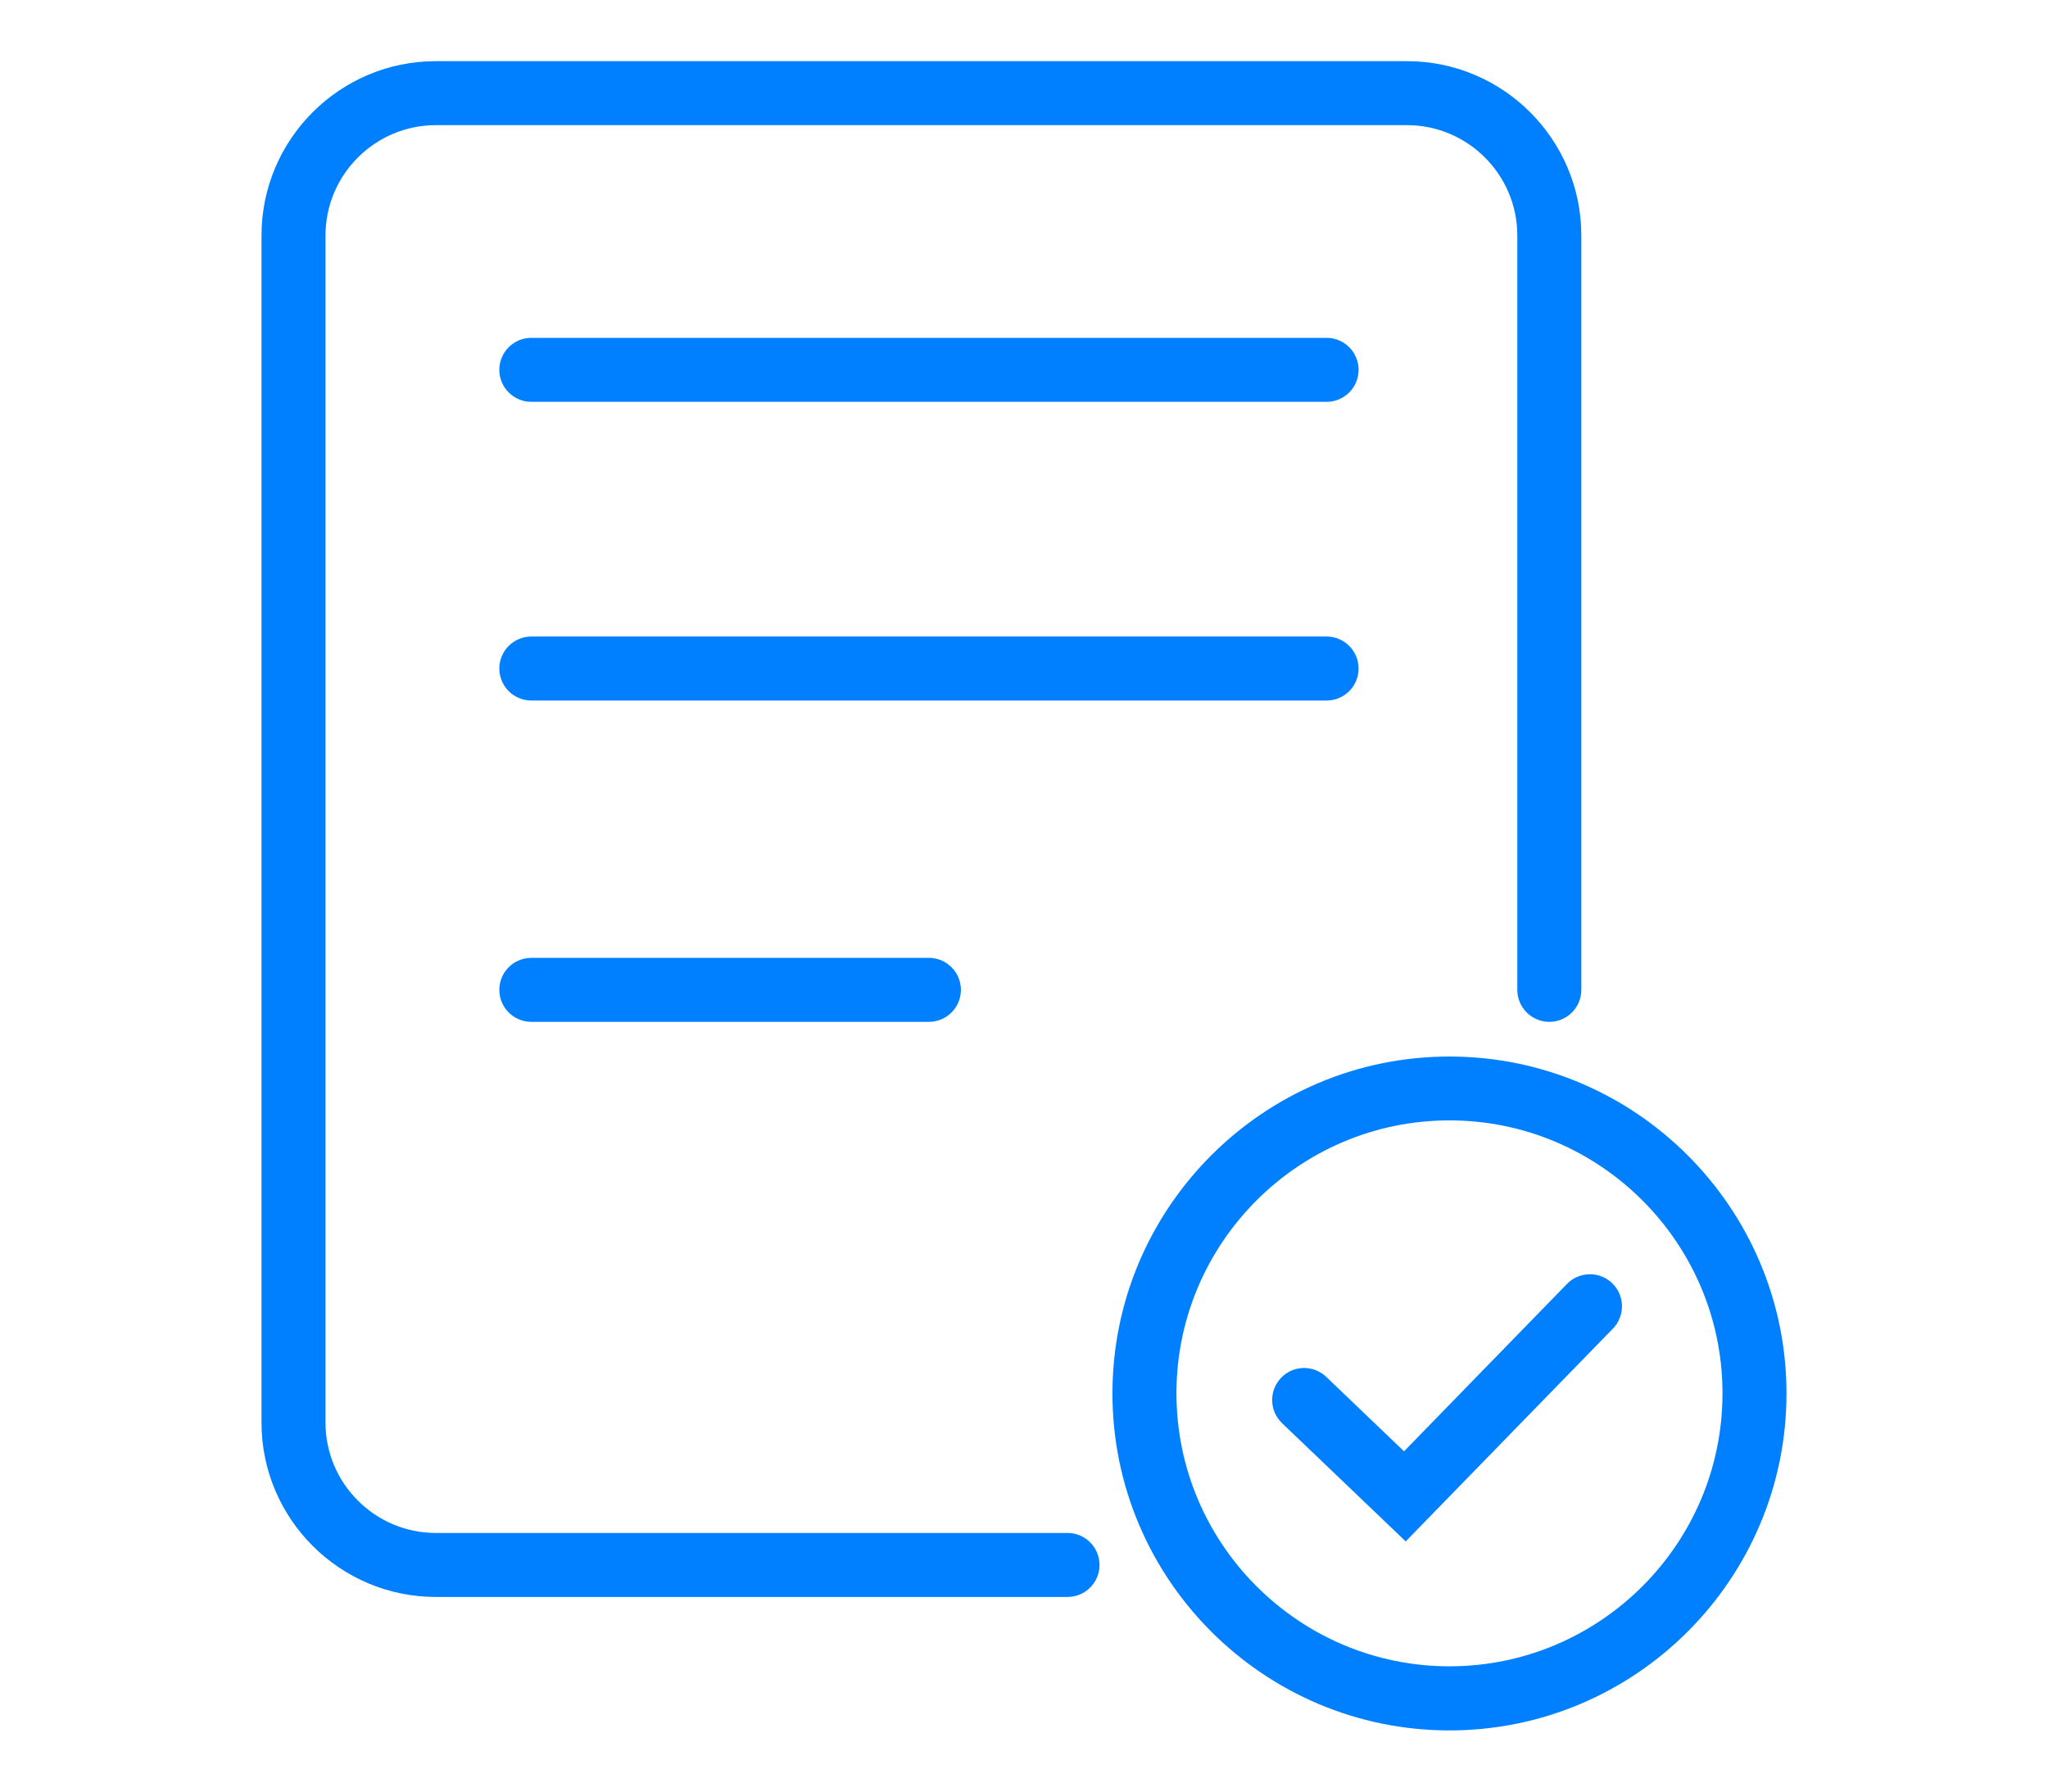
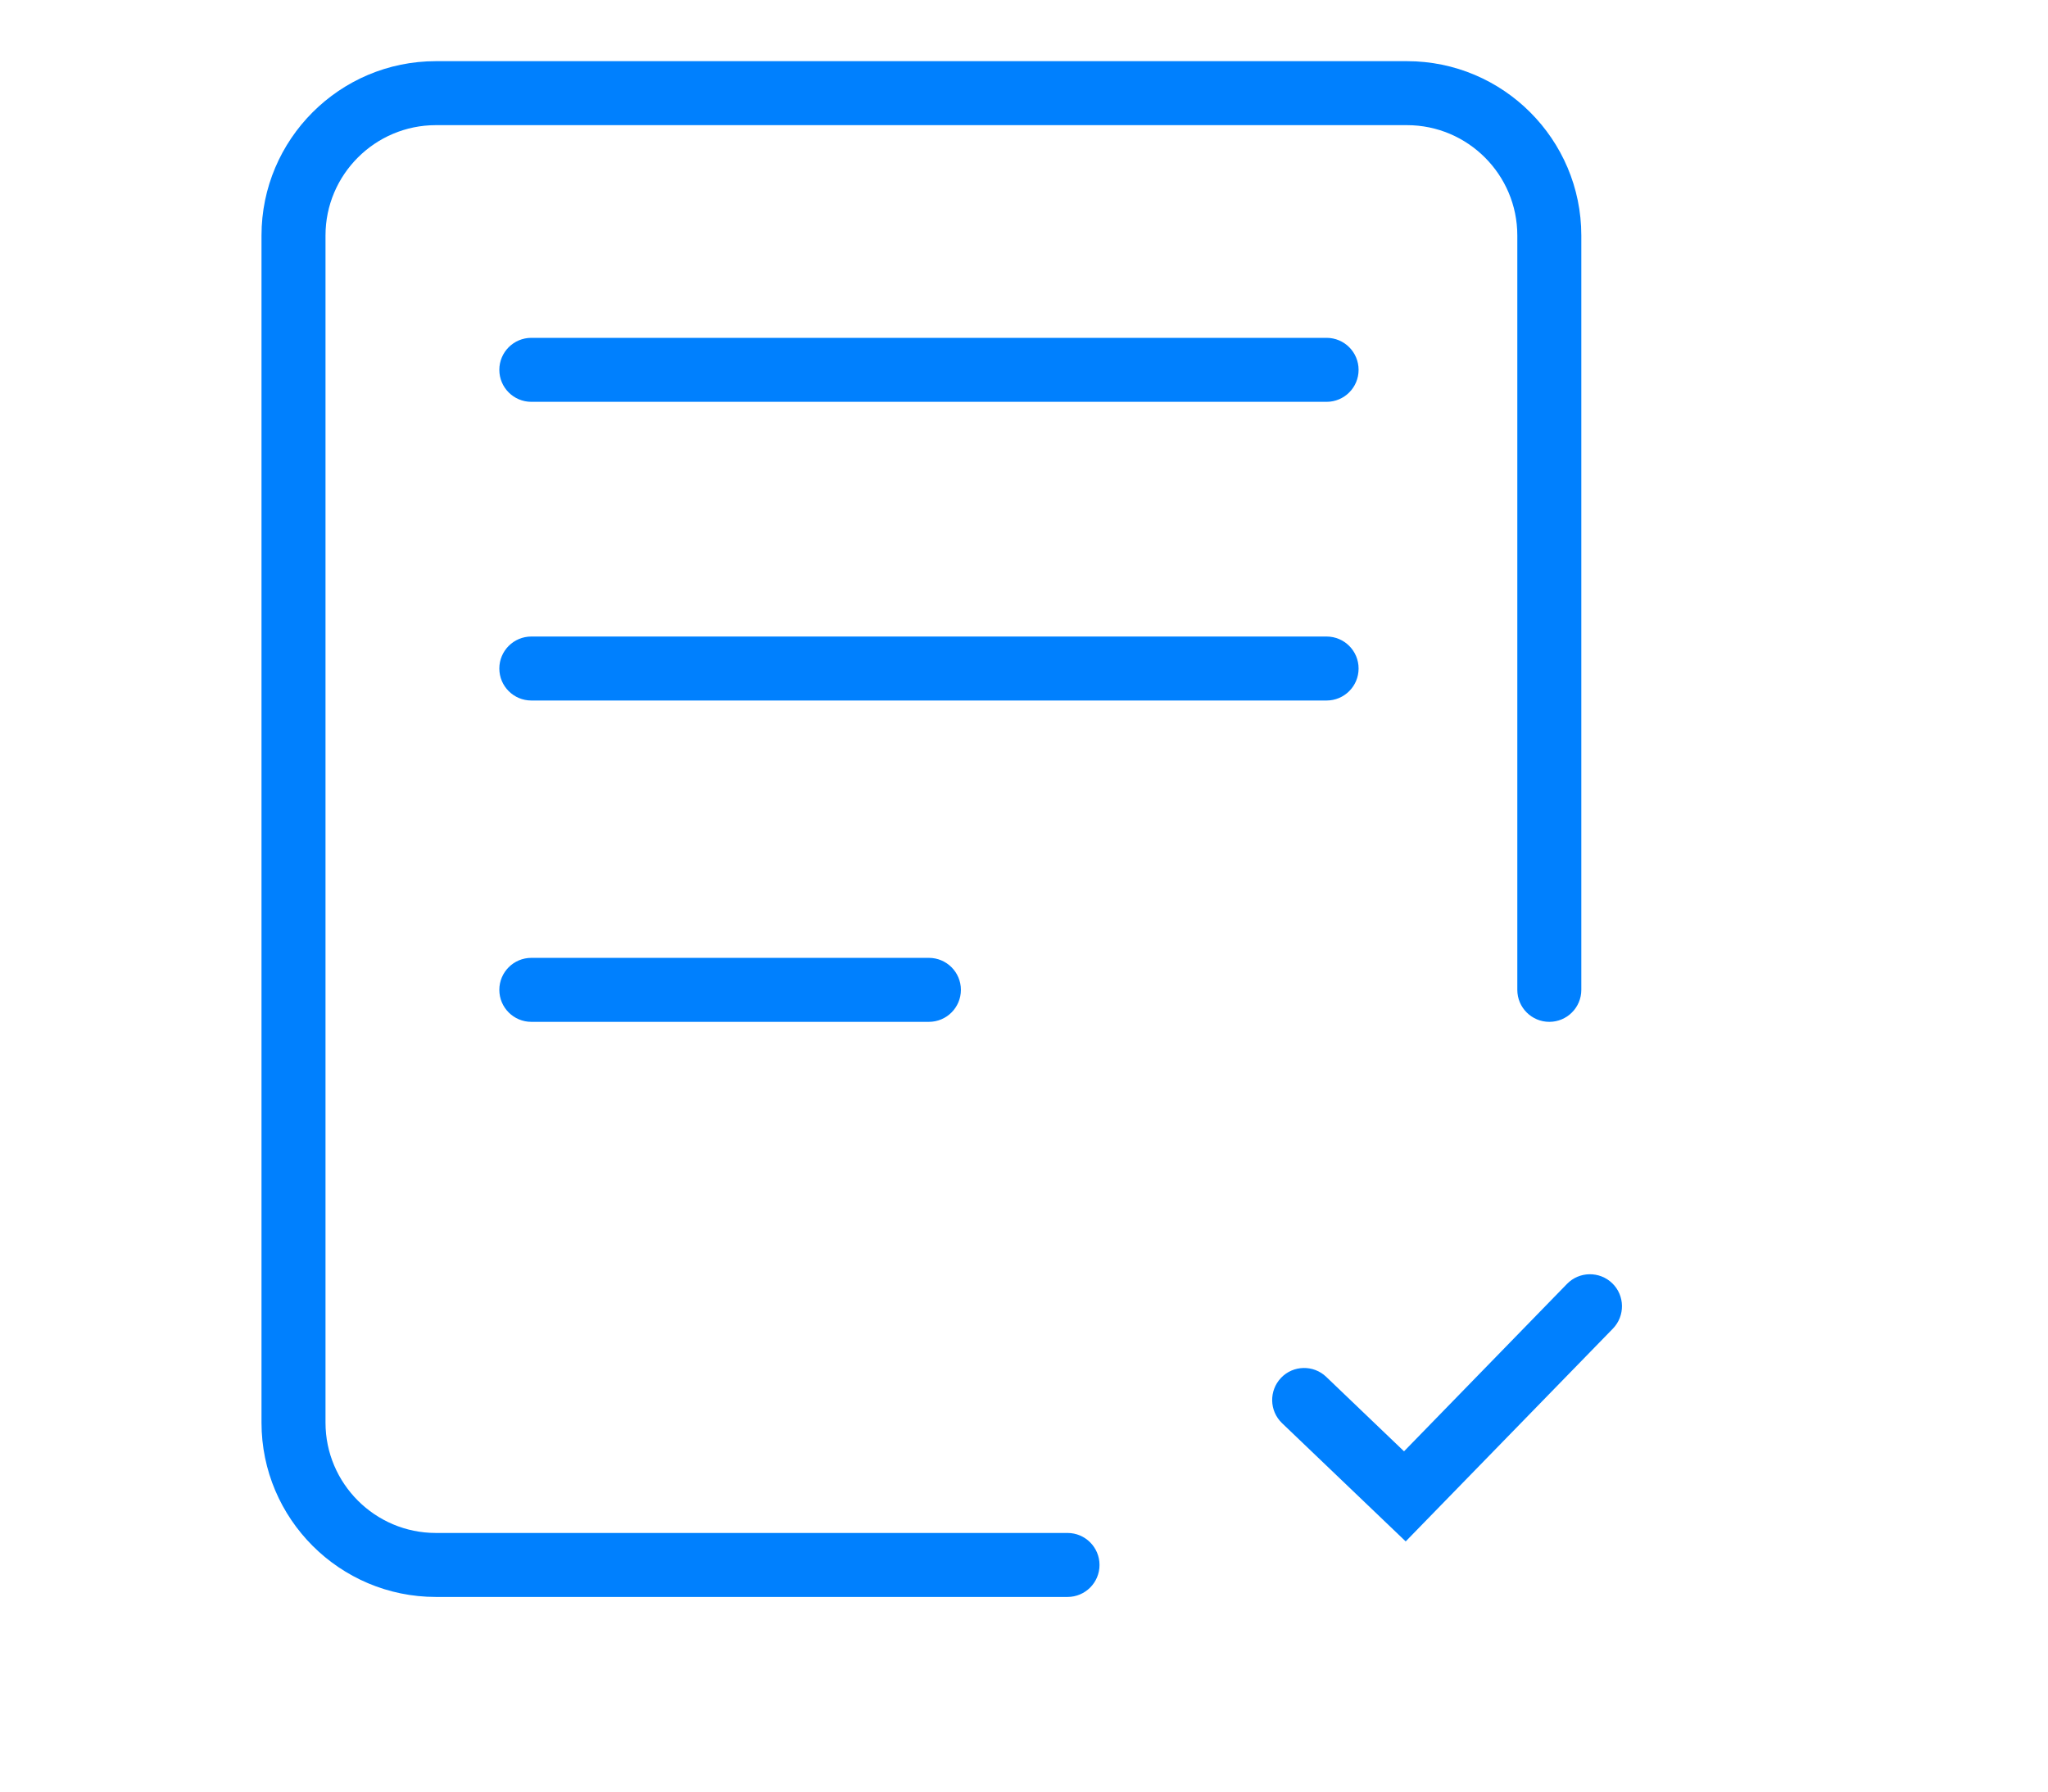
<svg xmlns="http://www.w3.org/2000/svg" id="Layer_1" data-name="Layer 1" viewBox="0 0 160 140">
  <defs>
    <style>      .cls-1 {        fill: #0080fe;      }    </style>
  </defs>
  <path class="cls-1" d="m83.4,124.79h-49.35c-7.51,0-13.62-6.11-13.62-13.62V18.4c0-7.51,6.11-13.62,13.62-13.62h75.87c7.51,0,13.62,6.11,13.62,13.62v58.95c0,1.38-1.12,2.5-2.5,2.5s-2.5-1.12-2.5-2.5V18.4c0-4.75-3.87-8.62-8.62-8.62H34.05c-4.75,0-8.62,3.87-8.62,8.62v92.77c0,4.75,3.87,8.62,8.62,8.62h49.35c1.38,0,2.5,1.12,2.5,2.5s-1.12,2.5-2.5,2.5Z" />
-   <path class="cls-1" d="m113.24,135.22c-14.52,0-26.33-11.81-26.33-26.33s11.81-26.33,26.33-26.33,26.33,11.81,26.33,26.33-11.81,26.33-26.33,26.33Zm0-47.67c-11.76,0-21.33,9.57-21.33,21.33s9.57,21.33,21.33,21.33,21.33-9.57,21.33-21.33-9.57-21.33-21.33-21.33Z" />
  <path class="cls-1" d="m109.83,120.46l-9.67-9.25c-1-.96-1.03-2.54-.08-3.54.95-1,2.54-1.03,3.53-.08l6.08,5.82,12.73-13.08c.96-.99,2.55-1.01,3.54-.05.99.96,1.01,2.55.05,3.54l-16.19,16.63Z" />
  <path class="cls-1" d="m103.64,31.4h-62.13c-1.38,0-2.5-1.12-2.5-2.5s1.12-2.5,2.5-2.5h62.13c1.38,0,2.5,1.12,2.5,2.5s-1.12,2.5-2.5,2.5Z" />
  <path class="cls-1" d="m103.64,54.74h-62.13c-1.38,0-2.5-1.12-2.5-2.5s1.12-2.5,2.5-2.5h62.13c1.38,0,2.5,1.12,2.5,2.5s-1.12,2.5-2.5,2.5Z" />
-   <path class="cls-1" d="m72.57,79.85h-31.06c-1.38,0-2.5-1.12-2.5-2.5s1.12-2.5,2.5-2.5h31.06c1.38,0,2.5,1.12,2.5,2.5s-1.12,2.5-2.5,2.5Z" />
+   <path class="cls-1" d="m72.57,79.85h-31.06c-1.38,0-2.5-1.12-2.5-2.5s1.12-2.5,2.5-2.5h31.06c1.38,0,2.5,1.12,2.5,2.5s-1.12,2.5-2.5,2.5" />
</svg>